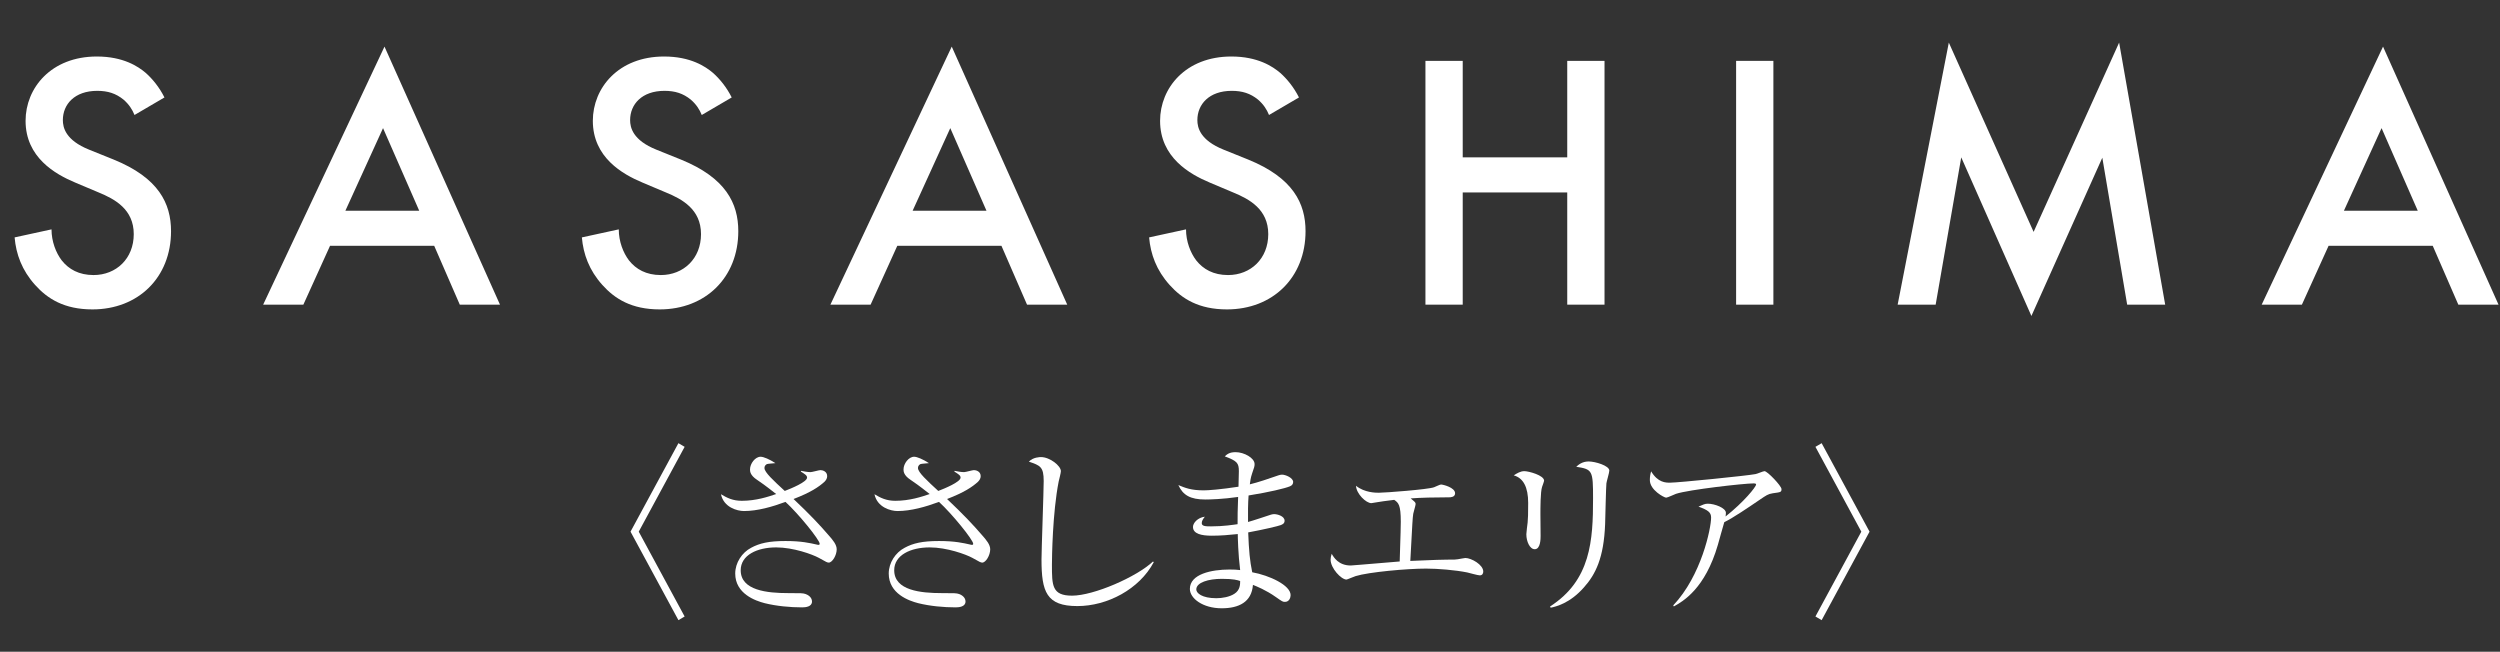
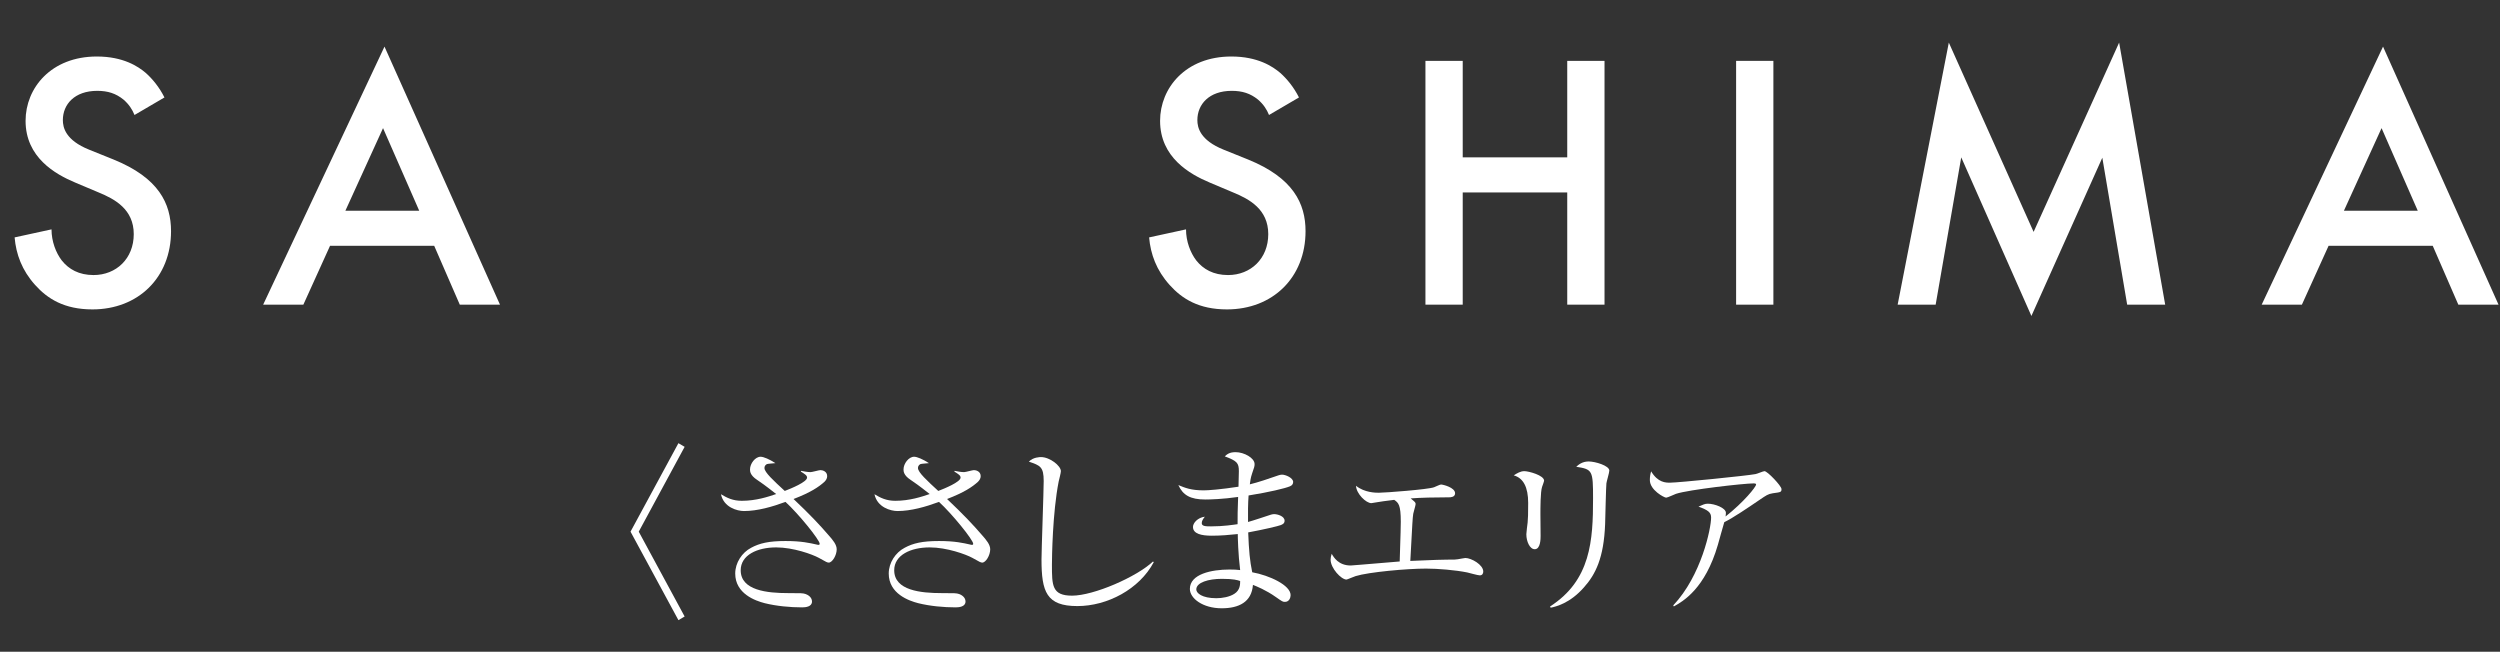
<svg xmlns="http://www.w3.org/2000/svg" id="_レイヤー_2" width="223.681" height="58.314" viewBox="0 0 223.681 58.314">
  <rect x="0" y="0" width="223.681" height="58.314" fill="#333333" stroke="none" />
  <defs>
    <style>.cls-1{fill:#fff;}</style>
  </defs>
  <g id="_レイヤー_1-2">
    <path class="cls-1" d="M61.256,55.159l-.556.327-4.286-7.917,4.286-7.917.556.327-4.106,7.59,4.106,7.59Z" />
    <path class="cls-1" d="M74.139,50.334c-.115,0-.196-.033-.883-.425-.573-.311-2.274-.932-3.811-.932-1.701,0-3.173.687-3.173,2.045,0,1.816,2.388,2.045,4.253,2.045,1.161,0,1.309,0,1.554.082.229.082.573.294.573.671,0,.474-.589.523-.883.523-1.08,0-2.306-.115-3.353-.376-.834-.213-2.634-.851-2.634-2.65,0-.965.605-1.881,1.423-2.306.752-.409,1.587-.605,3.075-.605,1.423,0,2.176.18,2.764.311.082.016.115.033.18.033s.115-.016.115-.098c0-.344-1.897-2.683-3.059-3.746-1.194.442-2.519.818-3.713.818-.605,0-1.816-.327-2.061-1.505.54.327,1.063.589,1.865.589,1.276,0,2.355-.36,3.075-.605-1.014-.802-1.358-1.031-1.718-1.276-.622-.409-.622-.769-.622-.932,0-.507.458-1.129.949-1.129.262,0,.802.229,1.325.573-.115.016-.671.049-.752.082-.065.033-.229.115-.229.36,0,.376.818,1.129,1.816,2.045.556-.213,1.996-.802,1.996-1.194,0-.196-.196-.311-.556-.54l.016-.065c.245.049.589.115.851.115.147,0,.752-.18.883-.18.196,0,.605.115.605.54,0,.196-.098.36-.245.507-.507.458-1.227.949-2.764,1.538,1.456,1.374,2.405,2.388,3.092,3.19.442.491.769.9.769,1.309,0,.54-.393,1.194-.72,1.194Z" />
    <path class="cls-1" d="M87.874,50.334c-.115,0-.196-.033-.883-.425-.573-.311-2.274-.932-3.811-.932-1.701,0-3.173.687-3.173,2.045,0,1.816,2.388,2.045,4.253,2.045,1.161,0,1.309,0,1.554.082.229.082.573.294.573.671,0,.474-.589.523-.883.523-1.08,0-2.306-.115-3.353-.376-.834-.213-2.634-.851-2.634-2.65,0-.965.605-1.881,1.423-2.306.752-.409,1.587-.605,3.075-.605,1.423,0,2.176.18,2.764.311.082.016.115.033.18.033s.115-.016.115-.098c0-.344-1.897-2.683-3.059-3.746-1.194.442-2.519.818-3.713.818-.605,0-1.816-.327-2.061-1.505.54.327,1.063.589,1.865.589,1.276,0,2.355-.36,3.075-.605-1.014-.802-1.358-1.031-1.718-1.276-.622-.409-.622-.769-.622-.932,0-.507.458-1.129.949-1.129.262,0,.802.229,1.325.573-.115.016-.671.049-.752.082-.065.033-.229.115-.229.36,0,.376.818,1.129,1.816,2.045.556-.213,1.996-.802,1.996-1.194,0-.196-.196-.311-.556-.54l.016-.065c.245.049.589.115.851.115.147,0,.752-.18.883-.18.196,0,.605.115.605.54,0,.196-.098.36-.245.507-.507.458-1.227.949-2.764,1.538,1.456,1.374,2.405,2.388,3.092,3.19.442.491.769.9.769,1.309,0,.54-.393,1.194-.72,1.194Z" />
    <path class="cls-1" d="M96.392,54.227c-2.764,0-3.206-1.276-3.206-4.171,0-.834.196-6.15.196-7.017,0-1.276-.311-1.39-1.325-1.734.376-.409,1.014-.409,1.08-.409.802,0,1.783.785,1.783,1.26,0,.147-.164.785-.196.916-.556,2.813-.605,6.87-.605,7.459,0,1.848,0,2.764,1.799,2.764,1.93,0,5.774-1.668,7.246-3.059l.065.065c-1.292,2.421-4.155,3.926-6.837,3.926Z" />
    <path class="cls-1" d="M115.41,43.513c-.425.18-1.848.523-3.697.818-.049.638-.065,1.701-.049,2.372.327-.082,1.75-.556,2.045-.654.115-.033.196-.049.294-.049.294,0,.932.18.932.589,0,.245-.18.327-.344.393-.196.082-1.489.393-2.912.654.065,1.668.147,2.535.36,3.566,1.538.278,3.435,1.161,3.435,2.045,0,.213-.115.605-.507.605-.196,0-.245-.033-.802-.425-.9-.638-1.734-.965-2.061-1.096-.115,1.538-1.26,2.094-2.797,2.094-1.685,0-2.846-.883-2.846-1.734,0-1.325,1.93-1.734,3.55-1.734.409,0,.671.016.949.049-.18-1.407-.213-2.977-.213-3.222-.752.082-1.554.147-2.323.147-.916,0-1.685-.164-1.685-.785,0-.344.409-.834,1.063-.916-.164.213-.278.376-.278.573,0,.278.327.294.834.294,1.129,0,1.996-.147,2.372-.196,0-.818,0-1.112.049-2.437-1.341.196-2.519.229-2.928.229-1.358,0-2.012-.393-2.421-1.292.589.245,1.129.474,2.274.474.409,0,1.505-.082,3.108-.327,0-.229.033-1.276.033-1.39,0-.736-.164-.916-1.26-1.325.18-.164.393-.376.965-.376.769,0,1.701.523,1.701,1.063,0,.196-.016.262-.229.867-.131.376-.164.72-.196.949.752-.18,1.701-.507,2.552-.802.098-.033.213-.065.327-.065.327,0,.998.294.998.654,0,.164-.082.311-.294.393ZM109.325,51.79c-1.21,0-2.29.327-2.29.949,0,.327.507.785,1.799.785.523,0,1.178-.115,1.603-.393.523-.327.523-.851.523-1.145-.229-.082-.589-.196-1.636-.196Z" />
    <path class="cls-1" d="M132.4,51.479c-.18,0-.965-.229-1.129-.262-1.063-.213-2.617-.344-3.68-.344-1.701,0-5.136.311-6.298.671-.131.033-.752.311-.818.311-.474,0-1.423-1.014-1.423-1.783,0-.18.033-.311.098-.523.18.311.605,1.047,1.701,1.047.115,0,1.799-.147,2.028-.164.376-.033,2.028-.164,2.355-.196.082-2.584.098-3.124.098-3.55,0-1.538-.213-1.701-.589-1.963-1.014.131-1.063.131-1.538.213-.082.016-.458.082-.507.082-.474,0-1.341-.834-1.374-1.554.769.622,1.783.622,2.045.622.573,0,4.417-.294,4.94-.491.098-.033.523-.245.622-.245.164,0,1.26.262,1.26.785,0,.344-.393.36-.523.36-1.341,0-2.601.033-3.451.098.393.327.442.36.442.507,0,.131-.196.736-.213.867-.065.474-.065.605-.262,4.22,2.454-.098,2.715-.115,3.271-.115.703,0,.769,0,.965-.033.131-.016.605-.115.687-.115.54,0,1.603.605,1.603,1.21,0,.18-.082.344-.311.344Z" />
    <path class="cls-1" d="M137.972,43.562c-.147.458-.147,1.914-.147,2.47,0,.294.016,1.636.016,1.914,0,.245,0,1.194-.523,1.194-.442,0-.752-.687-.752-1.341,0-.164.098-.9.115-1.047.033-.262.049-.834.049-1.75q0-2.11-1.292-2.47c.311-.196.605-.376.949-.376.393,0,1.767.376,1.767.851,0,.065-.164.507-.18.556ZM143.729,43.251c-.033.213-.098,3.059-.115,3.648-.115,3.01-.851,4.498-1.914,5.676-1.243,1.407-2.486,1.701-2.961,1.799l-.049-.115c3.648-2.339,3.844-5.921,3.844-9.667,0-2.503-.049-2.601-1.505-2.83.213-.196.556-.474,1.112-.474.589,0,1.848.376,1.848.818,0,.18-.245.981-.262,1.145Z" />
    <path class="cls-1" d="M158.61,44.135c-.425.065-.573.18-1.178.589-1.031.703-2.355,1.603-3.157,1.996-.098.311-.491,1.75-.573,2.028-1.145,3.942-3.124,5.054-3.942,5.512l-.049-.098c2.519-2.666,3.386-6.903,3.386-7.852,0-.474-.278-.671-1.129-.981.409-.18.573-.262.834-.262.605,0,1.619.376,1.619.818,0,.098-.016.245-.033.327,1.636-1.292,2.732-2.65,2.732-2.863,0-.049-.016-.098-.229-.098-.851,0-5.791.556-6.936.932-.147.049-.752.344-.883.344-.164,0-1.456-.671-1.456-1.57,0-.278.033-.523.115-.785.605,1.014,1.309,1.014,1.685,1.014.72,0,6.919-.622,7.655-.769.131-.016.687-.262.802-.262.262,0,1.521,1.325,1.521,1.603s-.065.278-.785.376Z" />
-     <path class="cls-1" d="M162.431,39.98l.556-.327,4.286,7.917-4.286,7.917-.556-.327,4.106-7.59-4.106-7.59Z" />
    <path class="cls-1" d="M12.033,10.286c-.196-.49-.49-.948-.981-1.373-.687-.556-1.406-.785-2.354-.785-2.027,0-3.074,1.21-3.074,2.616,0,.654.229,1.798,2.354,2.649l2.191.883c4.022,1.635,5.134,3.924,5.134,6.409,0,4.153-2.943,6.998-7.031,6.998-2.518,0-4.022-.948-5.134-2.191-1.177-1.308-1.7-2.747-1.831-4.251l3.302-.719c0,1.079.392,2.093.916,2.78.621.785,1.537,1.308,2.845,1.308,2.027,0,3.597-1.471,3.597-3.662,0-2.224-1.7-3.139-3.139-3.728l-2.093-.883c-1.798-.752-4.447-2.256-4.447-5.526,0-2.943,2.289-5.755,6.376-5.755,2.354,0,3.695.883,4.382,1.472.589.523,1.21,1.275,1.668,2.191l-2.681,1.57Z" />
    <path class="cls-1" d="M38.849,21.992h-9.319l-2.387,5.265h-3.597l10.856-23.086,10.333,23.086h-3.597l-2.289-5.265ZM37.508,18.853l-3.237-7.39-3.368,7.39h6.605Z" />
-     <path class="cls-1" d="M62.787,10.286c-.196-.49-.49-.948-.981-1.373-.687-.556-1.406-.785-2.354-.785-2.027,0-3.074,1.21-3.074,2.616,0,.654.229,1.798,2.354,2.649l2.191.883c4.022,1.635,5.134,3.924,5.134,6.409,0,4.153-2.943,6.998-7.031,6.998-2.518,0-4.022-.948-5.134-2.191-1.177-1.308-1.7-2.747-1.831-4.251l3.302-.719c0,1.079.392,2.093.916,2.78.621.785,1.537,1.308,2.845,1.308,2.027,0,3.597-1.471,3.597-3.662,0-2.224-1.7-3.139-3.139-3.728l-2.093-.883c-1.798-.752-4.447-2.256-4.447-5.526,0-2.943,2.289-5.755,6.376-5.755,2.354,0,3.695.883,4.382,1.472.589.523,1.21,1.275,1.668,2.191l-2.681,1.57Z" />
-     <path class="cls-1" d="M89.602,21.992h-9.319l-2.387,5.265h-3.597l10.856-23.086,10.333,23.086h-3.597l-2.289-5.265ZM88.261,18.853l-3.237-7.39-3.368,7.39h6.605Z" />
    <path class="cls-1" d="M113.54,10.286c-.196-.49-.49-.948-.981-1.373-.687-.556-1.406-.785-2.354-.785-2.027,0-3.074,1.21-3.074,2.616,0,.654.229,1.798,2.354,2.649l2.191.883c4.022,1.635,5.134,3.924,5.134,6.409,0,4.153-2.943,6.998-7.031,6.998-2.518,0-4.022-.948-5.134-2.191-1.177-1.308-1.7-2.747-1.831-4.251l3.302-.719c0,1.079.392,2.093.916,2.78.621.785,1.537,1.308,2.845,1.308,2.027,0,3.597-1.471,3.597-3.662,0-2.224-1.7-3.139-3.139-3.728l-2.093-.883c-1.798-.752-4.447-2.256-4.447-5.526,0-2.943,2.289-5.755,6.376-5.755,2.354,0,3.695.883,4.382,1.472.589.523,1.21,1.275,1.668,2.191l-2.681,1.57Z" />
    <path class="cls-1" d="M130.873,14.079h9.352V5.447h3.335v21.811h-3.335v-10.039h-9.352v10.039h-3.335V5.447h3.335v8.633Z" />
    <path class="cls-1" d="M158.669,5.447v21.811h-3.335V5.447h3.335Z" />
    <path class="cls-1" d="M169.788,27.257l4.578-23.446,7.586,16.938,7.652-16.938,4.12,23.446h-3.401l-2.224-13.145-6.344,14.159-6.278-14.192-2.289,13.178h-3.401Z" />
    <path class="cls-1" d="M217.663,21.992h-9.319l-2.387,5.265h-3.597l10.856-23.086,10.333,23.086h-3.597l-2.289-5.265ZM216.322,18.853l-3.237-7.39-3.368,7.39h6.605Z" />
  </g>
</svg>